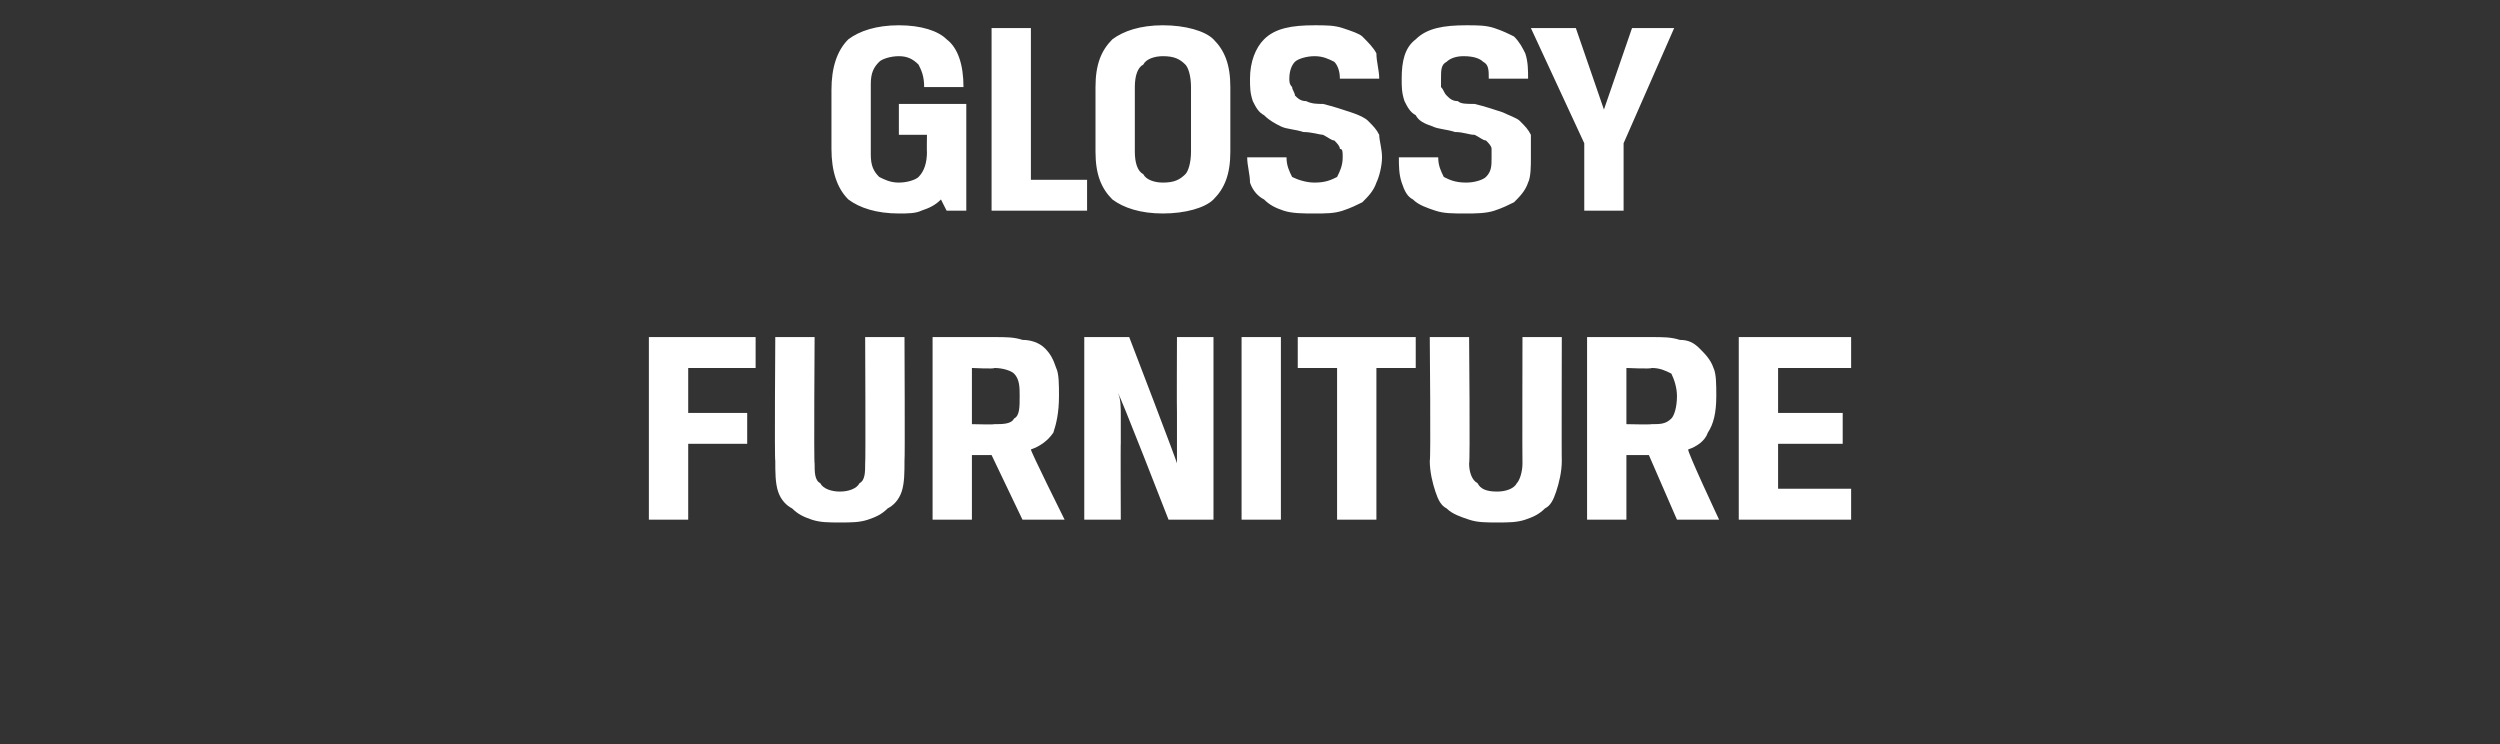
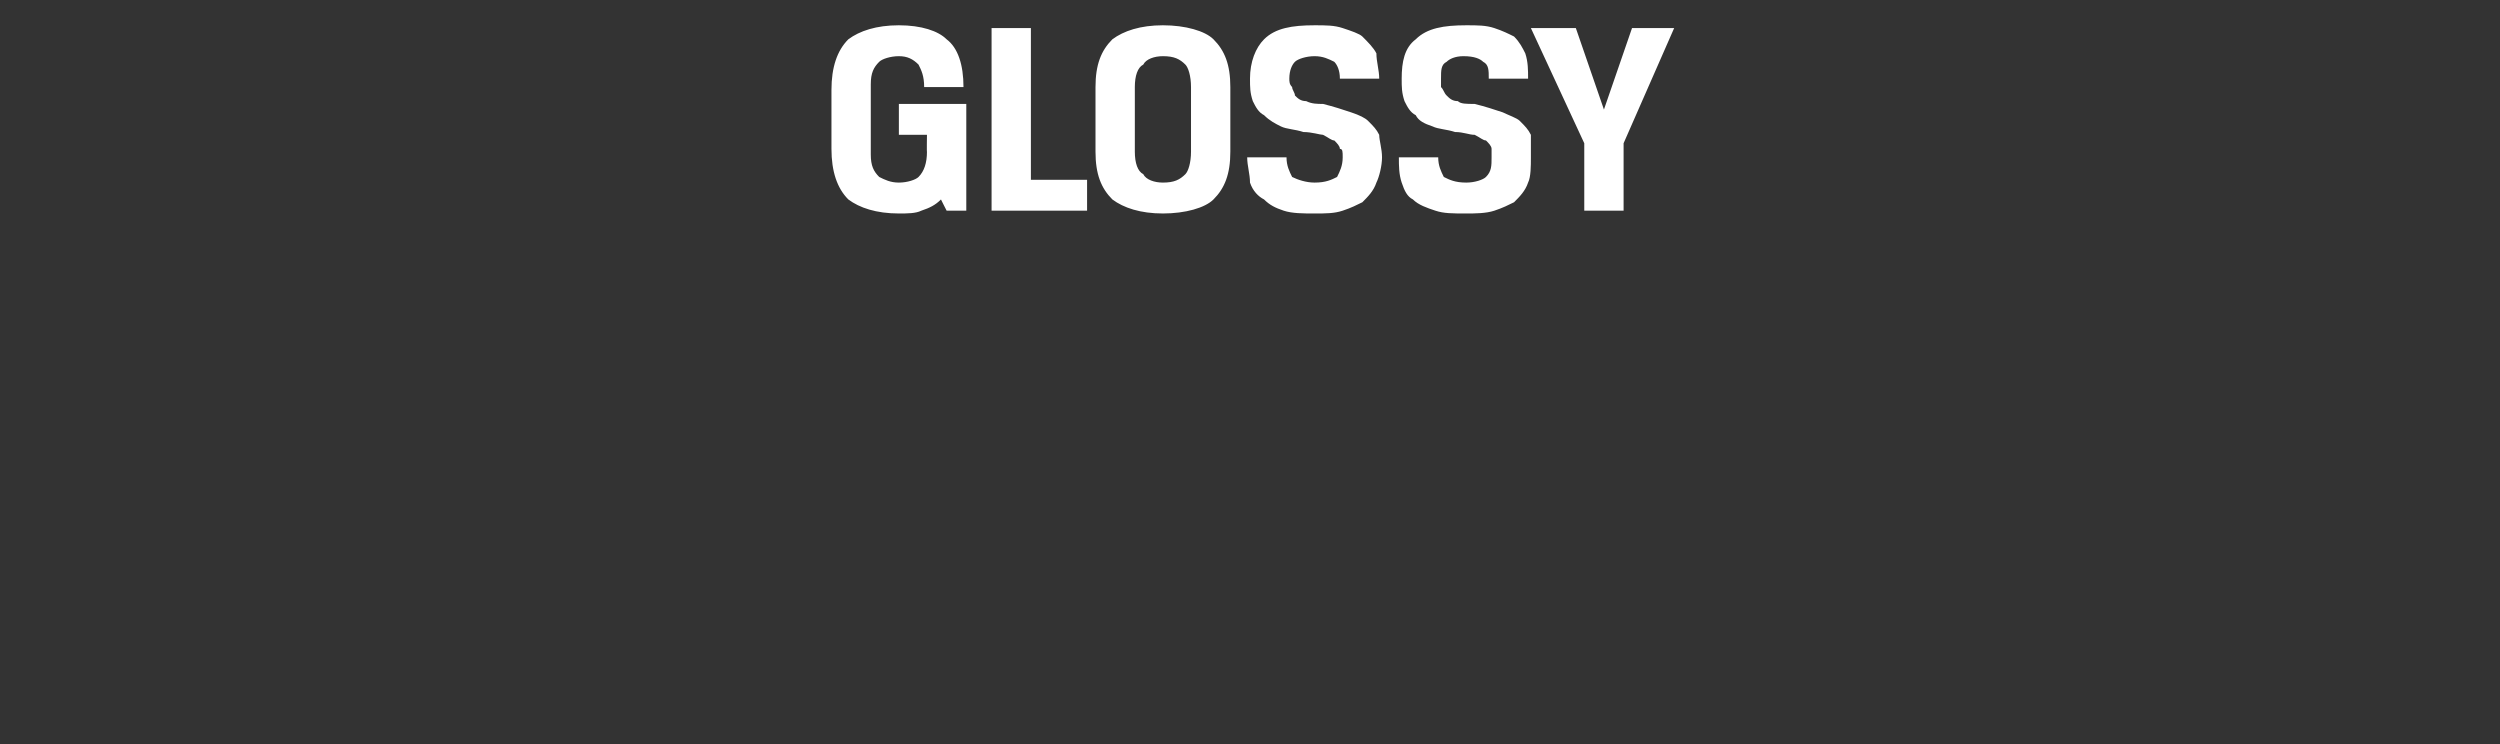
<svg xmlns="http://www.w3.org/2000/svg" version="1.1" width="89px" height="26.5px" viewBox="0 0 89 26.5">
  <rect x="0" y="0" width="89" height="26.5" fill="#333333" stroke="none" />
  <desc>GLOSSY FURNITURE</desc>
  <defs />
  <g id="Polygon173902">
-     <path d="M 23.1 18.5 L 23.1 12 L 26.9 12 L 26.9 13.1 L 24.5 13.1 L 24.5 14.7 L 26.6 14.7 L 26.6 15.8 L 24.5 15.8 L 24.5 18.5 L 23.1 18.5 Z M 29 12 C 29 12 28.97 16.49 29 16.5 C 29 16.8 29 17.1 29.2 17.2 C 29.3 17.4 29.6 17.5 29.9 17.5 C 30.2 17.5 30.5 17.4 30.6 17.2 C 30.8 17.1 30.8 16.8 30.8 16.5 C 30.82 16.49 30.8 12 30.8 12 L 32.2 12 C 32.2 12 32.22 16.42 32.2 16.4 C 32.2 16.8 32.2 17.2 32.1 17.5 C 32 17.8 31.8 18 31.6 18.1 C 31.4 18.3 31.2 18.4 30.9 18.5 C 30.6 18.6 30.3 18.6 29.9 18.6 C 29.5 18.6 29.2 18.6 28.9 18.5 C 28.6 18.4 28.4 18.3 28.2 18.1 C 28 18 27.8 17.8 27.7 17.5 C 27.6 17.2 27.6 16.8 27.6 16.4 C 27.57 16.42 27.6 12 27.6 12 L 29 12 Z M 33.2 12 C 33.2 12 35.4 12 35.4 12 C 35.8 12 36.1 12 36.4 12.1 C 36.7 12.1 37 12.2 37.2 12.4 C 37.4 12.6 37.5 12.8 37.6 13.1 C 37.7 13.3 37.7 13.7 37.7 14.1 C 37.7 14.7 37.6 15.1 37.5 15.4 C 37.3 15.7 37 15.9 36.7 16 C 36.68 16.05 37.9 18.5 37.9 18.5 L 36.4 18.5 L 35.3 16.2 L 34.6 16.2 L 34.6 18.5 L 33.2 18.5 L 33.2 12 Z M 35.4 15.1 C 35.7 15.1 36 15.1 36.1 14.9 C 36.3 14.8 36.3 14.5 36.3 14.1 C 36.3 13.8 36.3 13.5 36.1 13.3 C 36 13.2 35.7 13.1 35.4 13.1 C 35.41 13.14 34.6 13.1 34.6 13.1 L 34.6 15.1 C 34.6 15.1 35.4 15.12 35.4 15.1 Z M 43.2 18.5 L 41.6 18.5 C 41.6 18.5 39.84 13.97 39.8 14 C 39.9 14.2 39.9 14.5 39.9 14.8 C 39.9 15.1 39.9 15.4 39.9 15.8 C 39.89 15.76 39.9 18.5 39.9 18.5 L 38.6 18.5 L 38.6 12 L 40.2 12 C 40.2 12 41.94 16.53 41.9 16.5 C 41.9 16.3 41.9 16 41.9 15.7 C 41.9 15.4 41.9 15.1 41.9 14.7 C 41.89 14.69 41.9 12 41.9 12 L 43.2 12 L 43.2 18.5 Z M 44.2 12 L 45.6 12 L 45.6 18.5 L 44.2 18.5 L 44.2 12 Z M 47.6 13.1 L 46.2 13.1 L 46.2 12 L 50.4 12 L 50.4 13.1 L 49 13.1 L 49 18.5 L 47.6 18.5 L 47.6 13.1 Z M 52.3 12 C 52.3 12 52.34 16.49 52.3 16.5 C 52.3 16.8 52.4 17.1 52.6 17.2 C 52.7 17.4 52.9 17.5 53.3 17.5 C 53.6 17.5 53.9 17.4 54 17.2 C 54.1 17.1 54.2 16.8 54.2 16.5 C 54.19 16.49 54.2 12 54.2 12 L 55.6 12 C 55.6 12 55.59 16.42 55.6 16.4 C 55.6 16.8 55.5 17.2 55.4 17.5 C 55.3 17.8 55.2 18 55 18.1 C 54.8 18.3 54.6 18.4 54.3 18.5 C 54 18.6 53.7 18.6 53.3 18.6 C 52.9 18.6 52.6 18.6 52.3 18.5 C 52 18.4 51.7 18.3 51.5 18.1 C 51.3 18 51.2 17.8 51.1 17.5 C 51 17.2 50.9 16.8 50.9 16.4 C 50.94 16.42 50.9 12 50.9 12 L 52.3 12 Z M 56.5 12 C 56.5 12 58.77 12 58.8 12 C 59.2 12 59.5 12 59.8 12.1 C 60.1 12.1 60.3 12.2 60.5 12.4 C 60.7 12.6 60.9 12.8 61 13.1 C 61.1 13.3 61.1 13.7 61.1 14.1 C 61.1 14.7 61 15.1 60.8 15.4 C 60.7 15.7 60.4 15.9 60.1 16 C 60.05 16.05 61.2 18.5 61.2 18.5 L 59.7 18.5 L 58.7 16.2 L 57.9 16.2 L 57.9 18.5 L 56.5 18.5 L 56.5 12 Z M 58.8 15.1 C 59.1 15.1 59.3 15.1 59.5 14.9 C 59.6 14.8 59.7 14.5 59.7 14.1 C 59.7 13.8 59.6 13.5 59.5 13.3 C 59.3 13.2 59.1 13.1 58.8 13.1 C 58.78 13.14 57.9 13.1 57.9 13.1 L 57.9 15.1 C 57.9 15.1 58.77 15.12 58.8 15.1 Z M 61.9 12 L 65.9 12 L 65.9 13.1 L 63.3 13.1 L 63.3 14.7 L 65.6 14.7 L 65.6 15.8 L 63.3 15.8 L 63.3 17.4 L 65.9 17.4 L 65.9 18.5 L 61.9 18.5 L 61.9 12 Z " stroke="none" fill="#fff" />
-   </g>
+     </g>
  <g id="Polygon173901">
    <path d="M 32 7.6 C 31.2 7.6 30.6 7.4 30.2 7.1 C 29.8 6.7 29.6 6.1 29.6 5.3 C 29.6 5.3 29.6 3.2 29.6 3.2 C 29.6 2.4 29.8 1.8 30.2 1.4 C 30.6 1.1 31.2 0.9 32 0.9 C 32.8 0.9 33.4 1.1 33.7 1.4 C 34.1 1.7 34.3 2.3 34.3 3.1 C 34.3 3.1 32.9 3.1 32.9 3.1 C 32.9 2.7 32.8 2.5 32.7 2.3 C 32.5 2.1 32.3 2 32 2 C 31.7 2 31.4 2.1 31.3 2.2 C 31.1 2.4 31 2.6 31 3 C 31 3 31 5.5 31 5.5 C 31 5.9 31.1 6.1 31.3 6.3 C 31.5 6.4 31.7 6.5 32 6.5 C 32.3 6.5 32.6 6.4 32.7 6.3 C 32.9 6.1 33 5.8 33 5.4 C 32.99 5.43 33 4.8 33 4.8 L 32 4.8 L 32 3.7 L 34.4 3.7 L 34.4 7.5 L 33.7 7.5 C 33.7 7.5 33.48 7.07 33.5 7.1 C 33.3 7.3 33.1 7.4 32.8 7.5 C 32.6 7.6 32.3 7.6 32 7.6 Z M 35.3 1 L 36.7 1 L 36.7 6.4 L 38.7 6.4 L 38.7 7.5 L 35.3 7.5 L 35.3 1 Z M 42.4 3.1 C 42.4 2.7 42.3 2.4 42.2 2.3 C 42 2.1 41.8 2 41.4 2 C 41.1 2 40.8 2.1 40.7 2.3 C 40.5 2.4 40.4 2.7 40.4 3.1 C 40.4 3.1 40.4 5.4 40.4 5.4 C 40.4 5.8 40.5 6.1 40.7 6.2 C 40.8 6.4 41.1 6.5 41.4 6.5 C 41.8 6.5 42 6.4 42.2 6.2 C 42.3 6.1 42.4 5.8 42.4 5.4 C 42.4 5.4 42.4 3.1 42.4 3.1 Z M 39 3.1 C 39 2.3 39.2 1.8 39.6 1.4 C 40 1.1 40.6 0.9 41.4 0.9 C 42.2 0.9 42.9 1.1 43.2 1.4 C 43.6 1.8 43.8 2.3 43.8 3.1 C 43.8 3.1 43.8 5.4 43.8 5.4 C 43.8 6.2 43.6 6.7 43.2 7.1 C 42.9 7.4 42.2 7.6 41.4 7.6 C 40.6 7.6 40 7.4 39.6 7.1 C 39.2 6.7 39 6.2 39 5.4 C 39 5.4 39 3.1 39 3.1 Z M 47.8 5.6 C 47.8 5.4 47.8 5.3 47.7 5.3 C 47.7 5.2 47.6 5.1 47.5 5 C 47.4 5 47.3 4.9 47.1 4.8 C 47 4.8 46.7 4.7 46.4 4.7 C 46.1 4.6 45.8 4.6 45.6 4.5 C 45.4 4.4 45.2 4.3 45 4.1 C 44.8 4 44.7 3.8 44.6 3.6 C 44.5 3.3 44.5 3.1 44.5 2.8 C 44.5 2.2 44.7 1.7 45 1.4 C 45.4 1 46 0.9 46.8 0.9 C 47.2 0.9 47.5 0.9 47.8 1 C 48.1 1.1 48.4 1.2 48.5 1.3 C 48.7 1.5 48.9 1.7 49 1.9 C 49 2.2 49.1 2.5 49.1 2.8 C 49.1 2.8 47.7 2.8 47.7 2.8 C 47.7 2.5 47.6 2.3 47.5 2.2 C 47.3 2.1 47.1 2 46.8 2 C 46.5 2 46.2 2.1 46.1 2.2 C 46 2.3 45.9 2.5 45.9 2.8 C 45.9 2.9 45.9 3 46 3.1 C 46 3.2 46.1 3.3 46.1 3.4 C 46.2 3.5 46.3 3.6 46.5 3.6 C 46.7 3.7 46.9 3.7 47.1 3.7 C 47.5 3.8 47.8 3.9 48.1 4 C 48.4 4.1 48.6 4.2 48.7 4.3 C 48.9 4.5 49 4.6 49.1 4.8 C 49.1 5 49.2 5.3 49.2 5.6 C 49.2 5.9 49.1 6.3 49 6.5 C 48.9 6.8 48.7 7 48.5 7.2 C 48.3 7.3 48.1 7.4 47.8 7.5 C 47.5 7.6 47.2 7.6 46.8 7.6 C 46.4 7.6 46 7.6 45.7 7.5 C 45.4 7.4 45.2 7.3 45 7.1 C 44.8 7 44.6 6.8 44.5 6.5 C 44.5 6.2 44.4 5.9 44.4 5.6 C 44.4 5.6 45.8 5.6 45.8 5.6 C 45.8 5.9 45.9 6.1 46 6.3 C 46.2 6.4 46.5 6.5 46.8 6.5 C 47.2 6.5 47.4 6.4 47.6 6.3 C 47.7 6.1 47.8 5.9 47.8 5.6 Z M 53.1 5.6 C 53.1 5.4 53.1 5.3 53.1 5.3 C 53.1 5.2 53 5.1 52.9 5 C 52.8 5 52.7 4.9 52.5 4.8 C 52.3 4.8 52.1 4.7 51.8 4.7 C 51.5 4.6 51.2 4.6 51 4.5 C 50.7 4.4 50.5 4.3 50.4 4.1 C 50.2 4 50.1 3.8 50 3.6 C 49.9 3.3 49.9 3.1 49.9 2.8 C 49.9 2.2 50 1.7 50.4 1.4 C 50.8 1 51.4 0.9 52.2 0.9 C 52.6 0.9 52.9 0.9 53.2 1 C 53.5 1.1 53.7 1.2 53.9 1.3 C 54.1 1.5 54.2 1.7 54.3 1.9 C 54.4 2.2 54.4 2.5 54.4 2.8 C 54.4 2.8 53 2.8 53 2.8 C 53 2.5 53 2.3 52.8 2.2 C 52.7 2.1 52.5 2 52.1 2 C 51.8 2 51.6 2.1 51.5 2.2 C 51.3 2.3 51.3 2.5 51.3 2.8 C 51.3 2.9 51.3 3 51.3 3.1 C 51.4 3.2 51.4 3.3 51.5 3.4 C 51.6 3.5 51.7 3.6 51.9 3.6 C 52 3.7 52.2 3.7 52.5 3.7 C 52.9 3.8 53.2 3.9 53.5 4 C 53.7 4.1 54 4.2 54.1 4.3 C 54.3 4.5 54.4 4.6 54.5 4.8 C 54.5 5 54.5 5.3 54.5 5.6 C 54.5 5.9 54.5 6.3 54.4 6.5 C 54.3 6.8 54.1 7 53.9 7.2 C 53.7 7.3 53.5 7.4 53.2 7.5 C 52.9 7.6 52.5 7.6 52.2 7.6 C 51.7 7.6 51.4 7.6 51.1 7.5 C 50.8 7.4 50.5 7.3 50.3 7.1 C 50.1 7 50 6.8 49.9 6.5 C 49.8 6.2 49.8 5.9 49.8 5.6 C 49.8 5.6 51.2 5.6 51.2 5.6 C 51.2 5.9 51.3 6.1 51.4 6.3 C 51.6 6.4 51.8 6.5 52.2 6.5 C 52.5 6.5 52.8 6.4 52.9 6.3 C 53.1 6.1 53.1 5.9 53.1 5.6 Z M 56.4 5.1 L 54.5 1 L 56.1 1 L 57.1 3.9 L 57.1 3.9 L 58.1 1 L 59.6 1 L 57.8 5.1 L 57.8 7.5 L 56.4 7.5 L 56.4 5.1 Z " stroke="none" fill="#fff" />
  </g>
</svg>